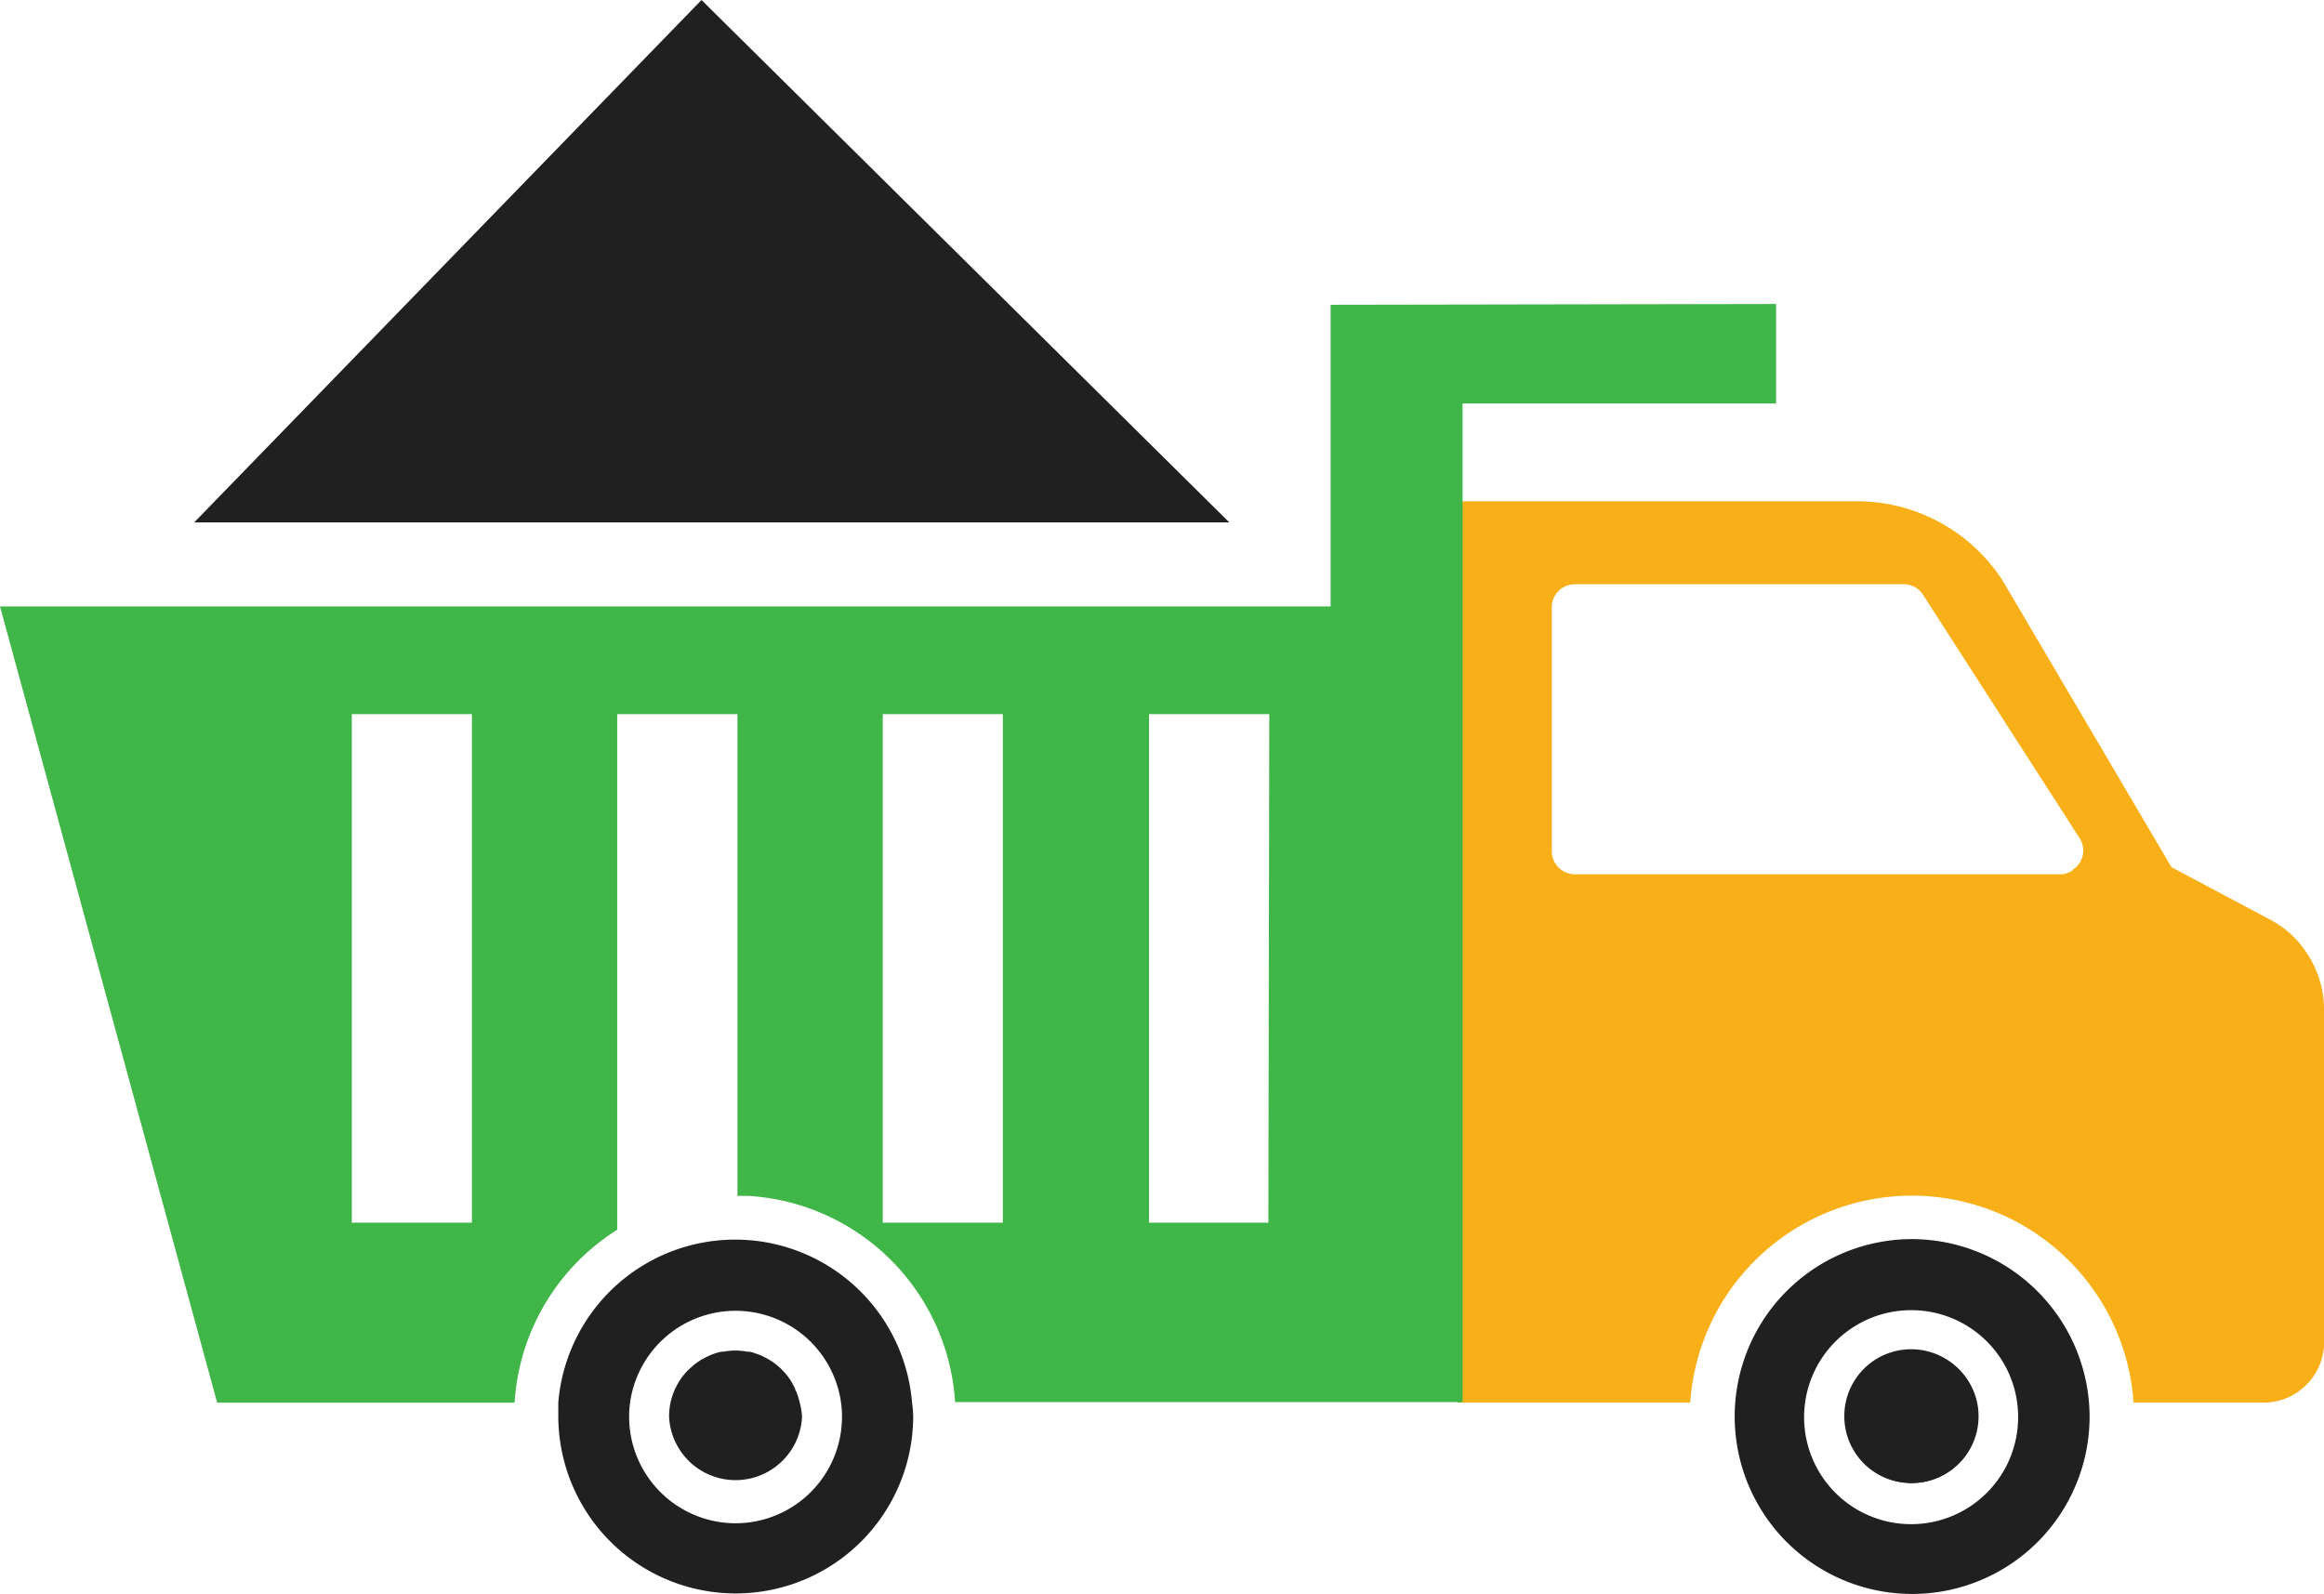
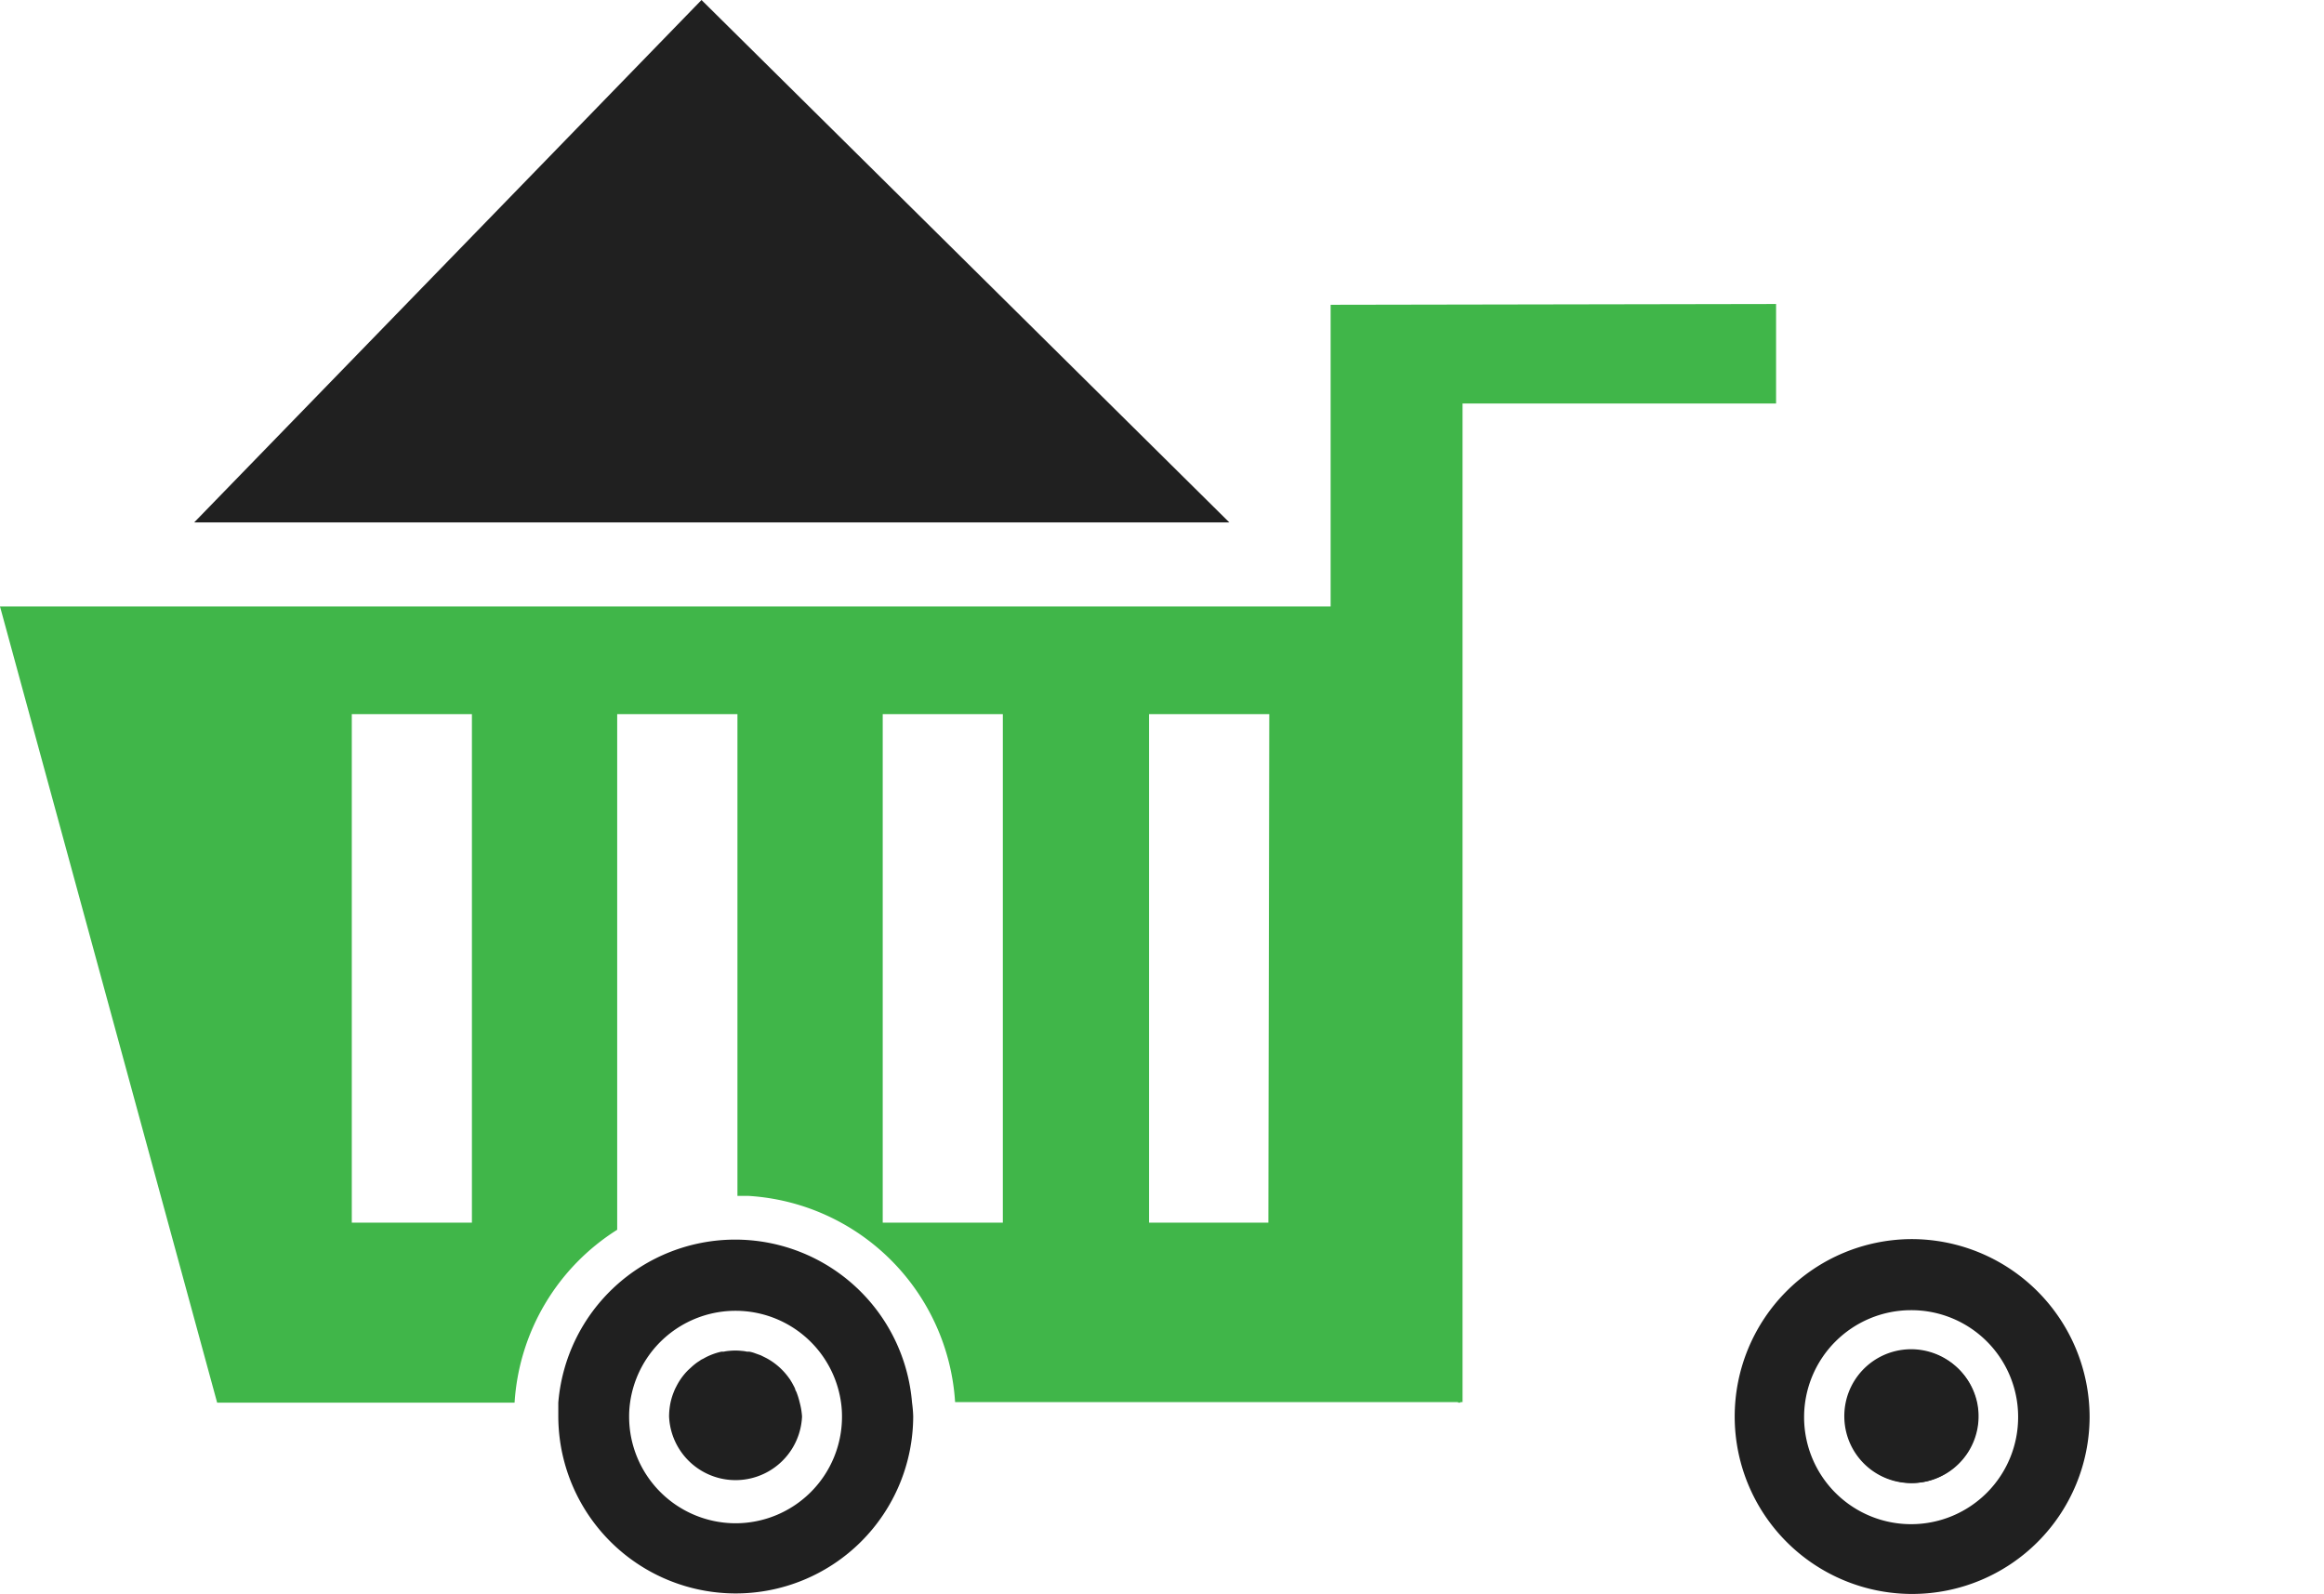
<svg xmlns="http://www.w3.org/2000/svg" id="Layer_1" data-name="Layer 1" viewBox="0 0 179.16 122.9">
  <defs>
    <style>.cls-1{fill:#202020;}.cls-2{fill:#40b649;}.cls-3{fill:#f9af18;}.cls-4{fill:none;}</style>
  </defs>
  <g id="Layer_1-2" data-name="Layer 1-2">
-     <path class="cls-1" d="M602.77,586.6a5.15,5.15,0,1,0-3.82,6.16A5.15,5.15,0,0,0,602.77,586.6Zm0,0a5.15,5.15,0,1,0-3.82,6.16A5.15,5.15,0,0,0,602.77,586.6Zm0,0a5.15,5.15,0,1,0-3.82,6.16A5.15,5.15,0,0,0,602.77,586.6Zm0,0a5.15,5.15,0,1,0-3.82,6.16A5.15,5.15,0,0,0,602.77,586.6Zm0,0a5.15,5.15,0,1,0-3.82,6.16A5.15,5.15,0,0,0,602.77,586.6Zm0,0a5.15,5.15,0,1,0-3.82,6.16A5.15,5.15,0,0,0,602.77,586.6Zm0,0a5.15,5.15,0,1,0-3.82,6.16A5.15,5.15,0,0,0,602.77,586.6Zm0,0a5.15,5.15,0,1,0-3.82,6.16A5.15,5.15,0,0,0,602.77,586.6Zm-5-12.51a13.68,13.68,0,1,0,13.74,13.7v0A13.73,13.73,0,0,0,597.77,574.09ZM606,587.77a8.25,8.25,0,1,1-8.26-8.2,8.23,8.23,0,0,1,8.26,8.2Zm-9.42-5a5.12,5.12,0,1,0,6.19,3.81A5.11,5.11,0,0,0,596.58,582.79Zm6.19,3.81a5.15,5.15,0,1,0-3.82,6.16A5.15,5.15,0,0,0,602.77,586.6Zm0,0a5.15,5.15,0,1,0-3.82,6.16A5.15,5.15,0,0,0,602.77,586.6Zm0,0a5.15,5.15,0,1,0-3.82,6.16A5.15,5.15,0,0,0,602.77,586.6Zm0,0a5.15,5.15,0,1,0-3.82,6.16A5.15,5.15,0,0,0,602.77,586.6Zm0,0a5.15,5.15,0,1,0-3.82,6.16A5.15,5.15,0,0,0,602.77,586.6Zm0,0a5.15,5.15,0,1,0-3.82,6.16A5.15,5.15,0,0,0,602.77,586.6Zm0,0a5.15,5.15,0,1,0-3.82,6.16A5.15,5.15,0,0,0,602.77,586.6Z" transform="translate(-450.42 -478.55)" />
+     <path class="cls-1" d="M602.77,586.6a5.15,5.15,0,1,0-3.82,6.16A5.15,5.15,0,0,0,602.77,586.6Zm0,0a5.15,5.15,0,1,0-3.82,6.16A5.15,5.15,0,0,0,602.77,586.6m0,0a5.15,5.15,0,1,0-3.82,6.16A5.15,5.15,0,0,0,602.77,586.6Zm0,0a5.15,5.15,0,1,0-3.82,6.16A5.15,5.15,0,0,0,602.77,586.6Zm0,0a5.15,5.15,0,1,0-3.82,6.16A5.15,5.15,0,0,0,602.77,586.6Zm0,0a5.15,5.15,0,1,0-3.82,6.16A5.15,5.15,0,0,0,602.77,586.6Zm0,0a5.15,5.15,0,1,0-3.82,6.16A5.15,5.15,0,0,0,602.77,586.6Zm0,0a5.15,5.15,0,1,0-3.82,6.16A5.15,5.15,0,0,0,602.77,586.6Zm-5-12.51a13.68,13.68,0,1,0,13.74,13.7v0A13.73,13.73,0,0,0,597.77,574.09ZM606,587.77a8.25,8.25,0,1,1-8.26-8.2,8.23,8.23,0,0,1,8.26,8.2Zm-9.42-5a5.12,5.12,0,1,0,6.19,3.81A5.11,5.11,0,0,0,596.58,582.79Zm6.19,3.81a5.15,5.15,0,1,0-3.82,6.16A5.15,5.15,0,0,0,602.77,586.6Zm0,0a5.15,5.15,0,1,0-3.82,6.16A5.15,5.15,0,0,0,602.77,586.6Zm0,0a5.15,5.15,0,1,0-3.82,6.16A5.15,5.15,0,0,0,602.77,586.6Zm0,0a5.15,5.15,0,1,0-3.82,6.16A5.15,5.15,0,0,0,602.77,586.6Zm0,0a5.15,5.15,0,1,0-3.82,6.16A5.15,5.15,0,0,0,602.77,586.6Zm0,0a5.15,5.15,0,1,0-3.82,6.16A5.15,5.15,0,0,0,602.77,586.6Zm0,0a5.15,5.15,0,1,0-3.82,6.16A5.15,5.15,0,0,0,602.77,586.6Z" transform="translate(-450.42 -478.55)" />
    <path class="cls-1" d="M599,592.76a5.12,5.12,0,1,1,3.82-6.16A5.15,5.15,0,0,1,599,592.76Z" transform="translate(-450.42 -478.55)" />
    <path class="cls-2" d="M562.82,546.18V586.7H563V546.18Z" transform="translate(-450.42 -478.55)" />
-     <path class="cls-3" d="M628,551.67a7.68,7.68,0,0,0-1.16-1.26,8,8,0,0,0-1.5-1l-7.52-4-13-22.07a13.37,13.37,0,0,0-11.32-6.14H563V586.7h17.72a17.13,17.13,0,0,1,34.18,0h10a4.68,4.68,0,0,0,4.69-4.64V556.42A8,8,0,0,0,628,551.67Zm-17.81-6a1.8,1.8,0,0,1-.87.29H571.84a1.78,1.78,0,0,1-1.79-1.75V525.37a1.77,1.77,0,0,1,1.76-1.77h25.36a1.76,1.76,0,0,1,1.5.81l12.07,18.77A1.76,1.76,0,0,1,610.2,545.62Z" transform="translate(-450.42 -478.55)" />
  </g>
  <line class="cls-4" x1="112.9" y1="67.63" x2="112.77" y2="67.63" />
  <path class="cls-1" d="M520.73,586.7a13.68,13.68,0,0,0-27.27,0c0,.34,0,.69,0,1a13.68,13.68,0,1,0,27.36.06v0A9.47,9.47,0,0,0,520.73,586.7ZM507.13,596a8.22,8.22,0,0,1-8.21-8.21,7.59,7.59,0,0,1,.07-1.07,8.21,8.21,0,0,1,16.27,0,7.59,7.59,0,0,1,.07,1.07A8.21,8.21,0,0,1,507.13,596Z" transform="translate(-450.42 -478.55)" />
  <path class="cls-1" d="M512.25,587.77a5.13,5.13,0,0,1-10.25,0,5.47,5.47,0,0,1,.11-1.07,5.09,5.09,0,0,1,.26-.84,3.39,3.39,0,0,1,.18-.39,4.85,4.85,0,0,1,.92-1.28l.35-.32c.12-.1.24-.2.37-.29l.2-.13a.75.75,0,0,1,.21-.12l.18-.1a4.93,4.93,0,0,1,1.25-.46l.18,0a2.57,2.57,0,0,1,.4-.06,4.52,4.52,0,0,1,1,0,2.57,2.57,0,0,1,.4.06l.18,0a2.42,2.42,0,0,1,.46.13l.42.15h0l.44.22a5.11,5.11,0,0,1,1.76,1.57.78.78,0,0,1,.1.15h0a3.54,3.54,0,0,1,.19.33,3.18,3.18,0,0,1,.16.32c0,.09.08.18.11.27a5.81,5.81,0,0,1,.24.78A5.47,5.47,0,0,1,512.25,587.77Z" transform="translate(-450.42 -478.55)" />
  <path class="cls-2" d="M553,502.05v23.26H450.42l16.74,61.39h22.93A17,17,0,0,1,498,573.37V533.61h9.27v37.15l.88,0a17,17,0,0,1,15.9,15.9h39.12v-77h24.17v-7.67Zm-66.2,70.77h-9.26V533.61h9.26Zm40.93,0h-9.26V533.61h9.26Zm20.47,0H539V533.61h9.27Z" transform="translate(-450.42 -478.55)" />
-   <line class="cls-4" x1="16.74" y1="108.15" y2="46.76" />
  <line class="cls-4" x1="47.6" y1="94.82" x2="47.6" y2="94.27" />
  <polygon class="cls-1" points="94.77 40.28 14.97 40.28 54.08 0 94.77 40.28" />
</svg>